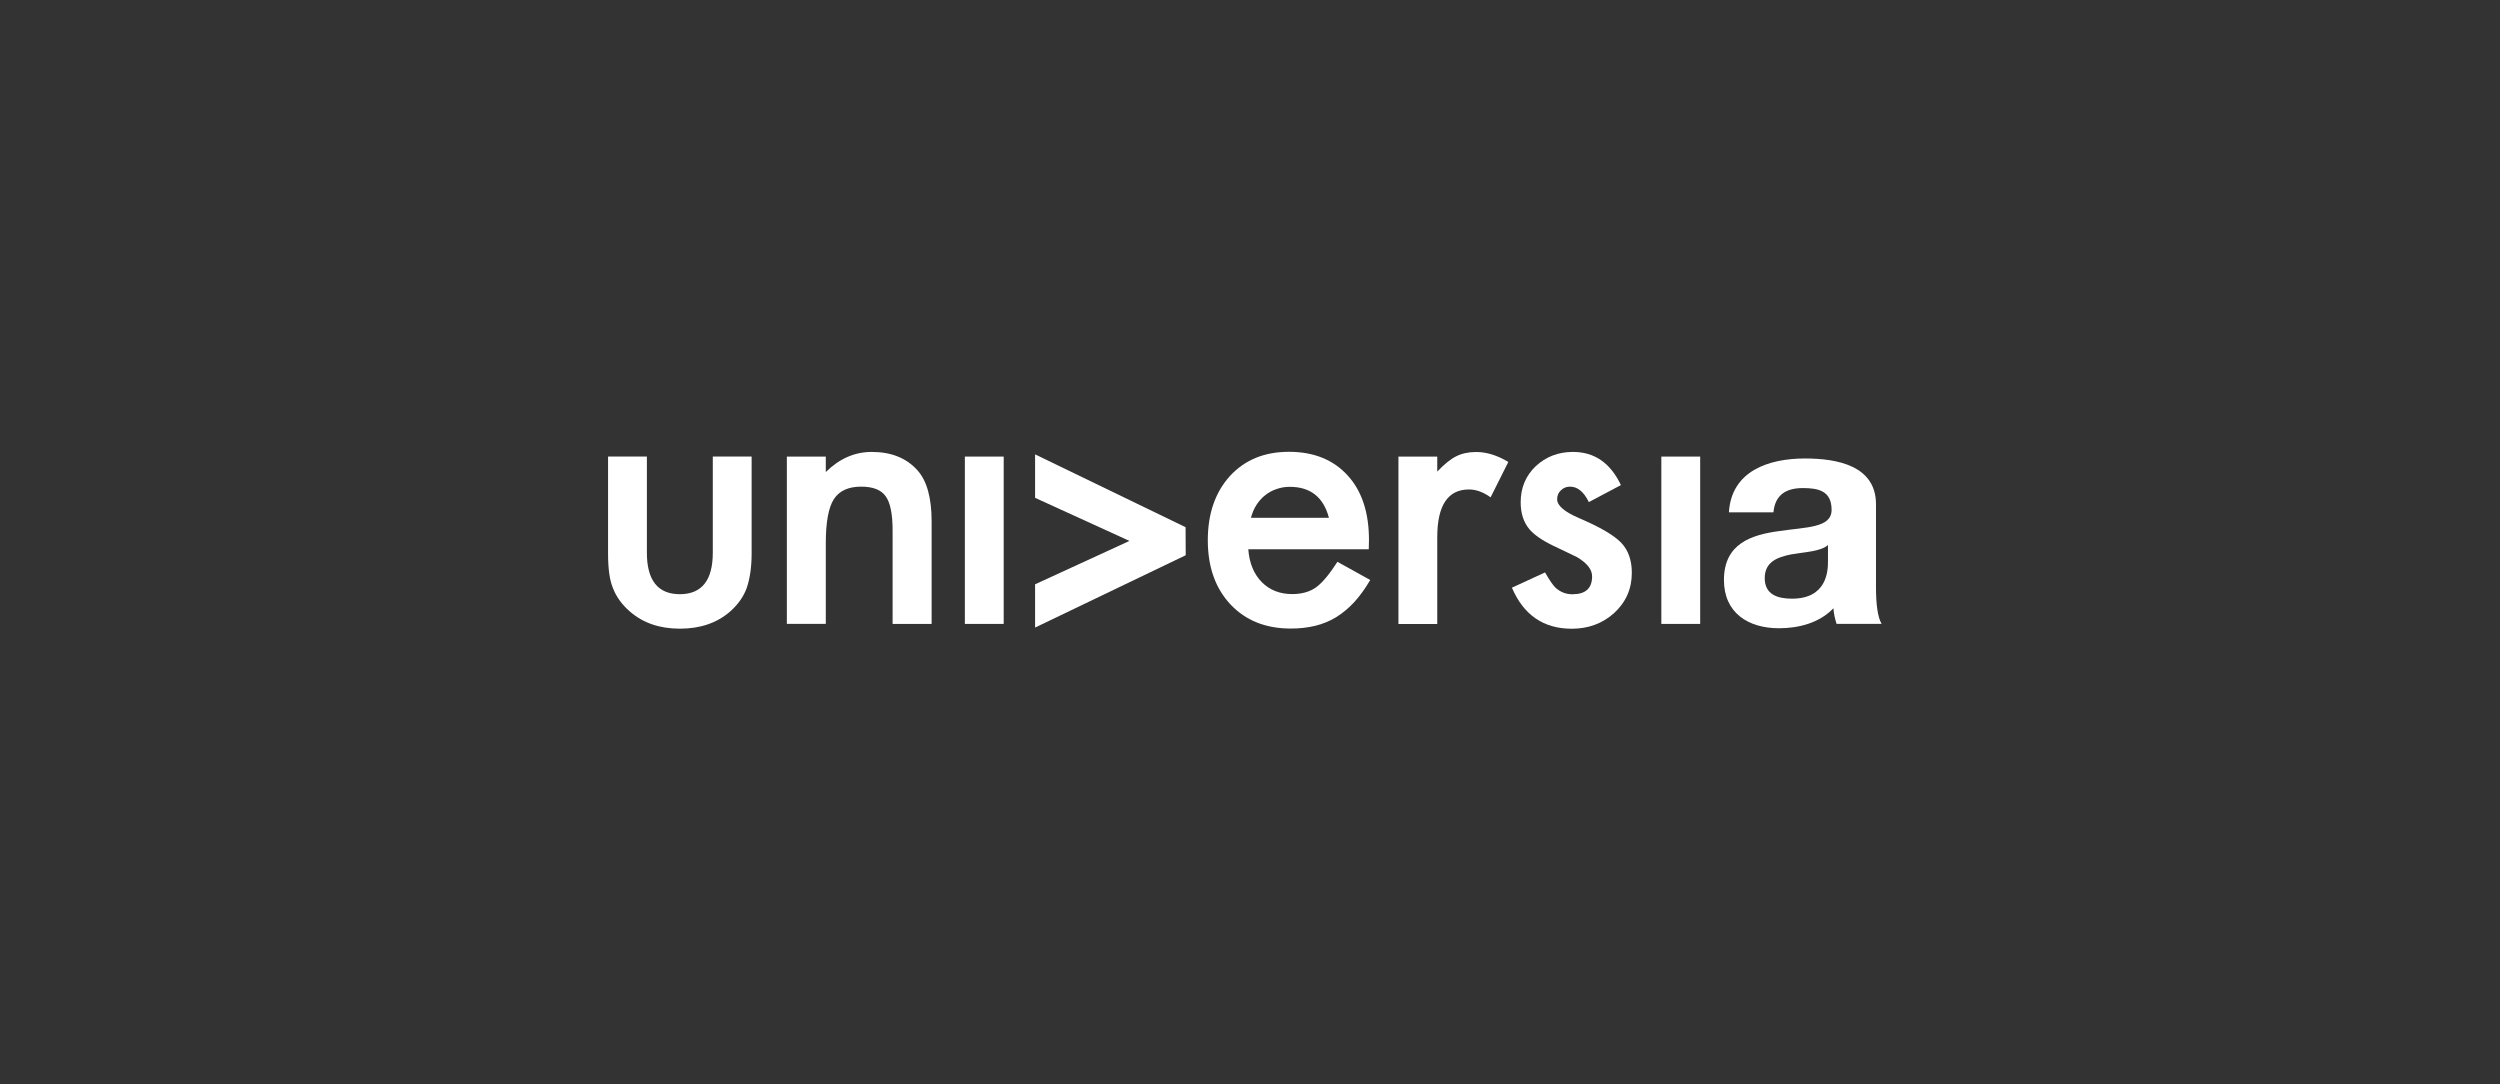
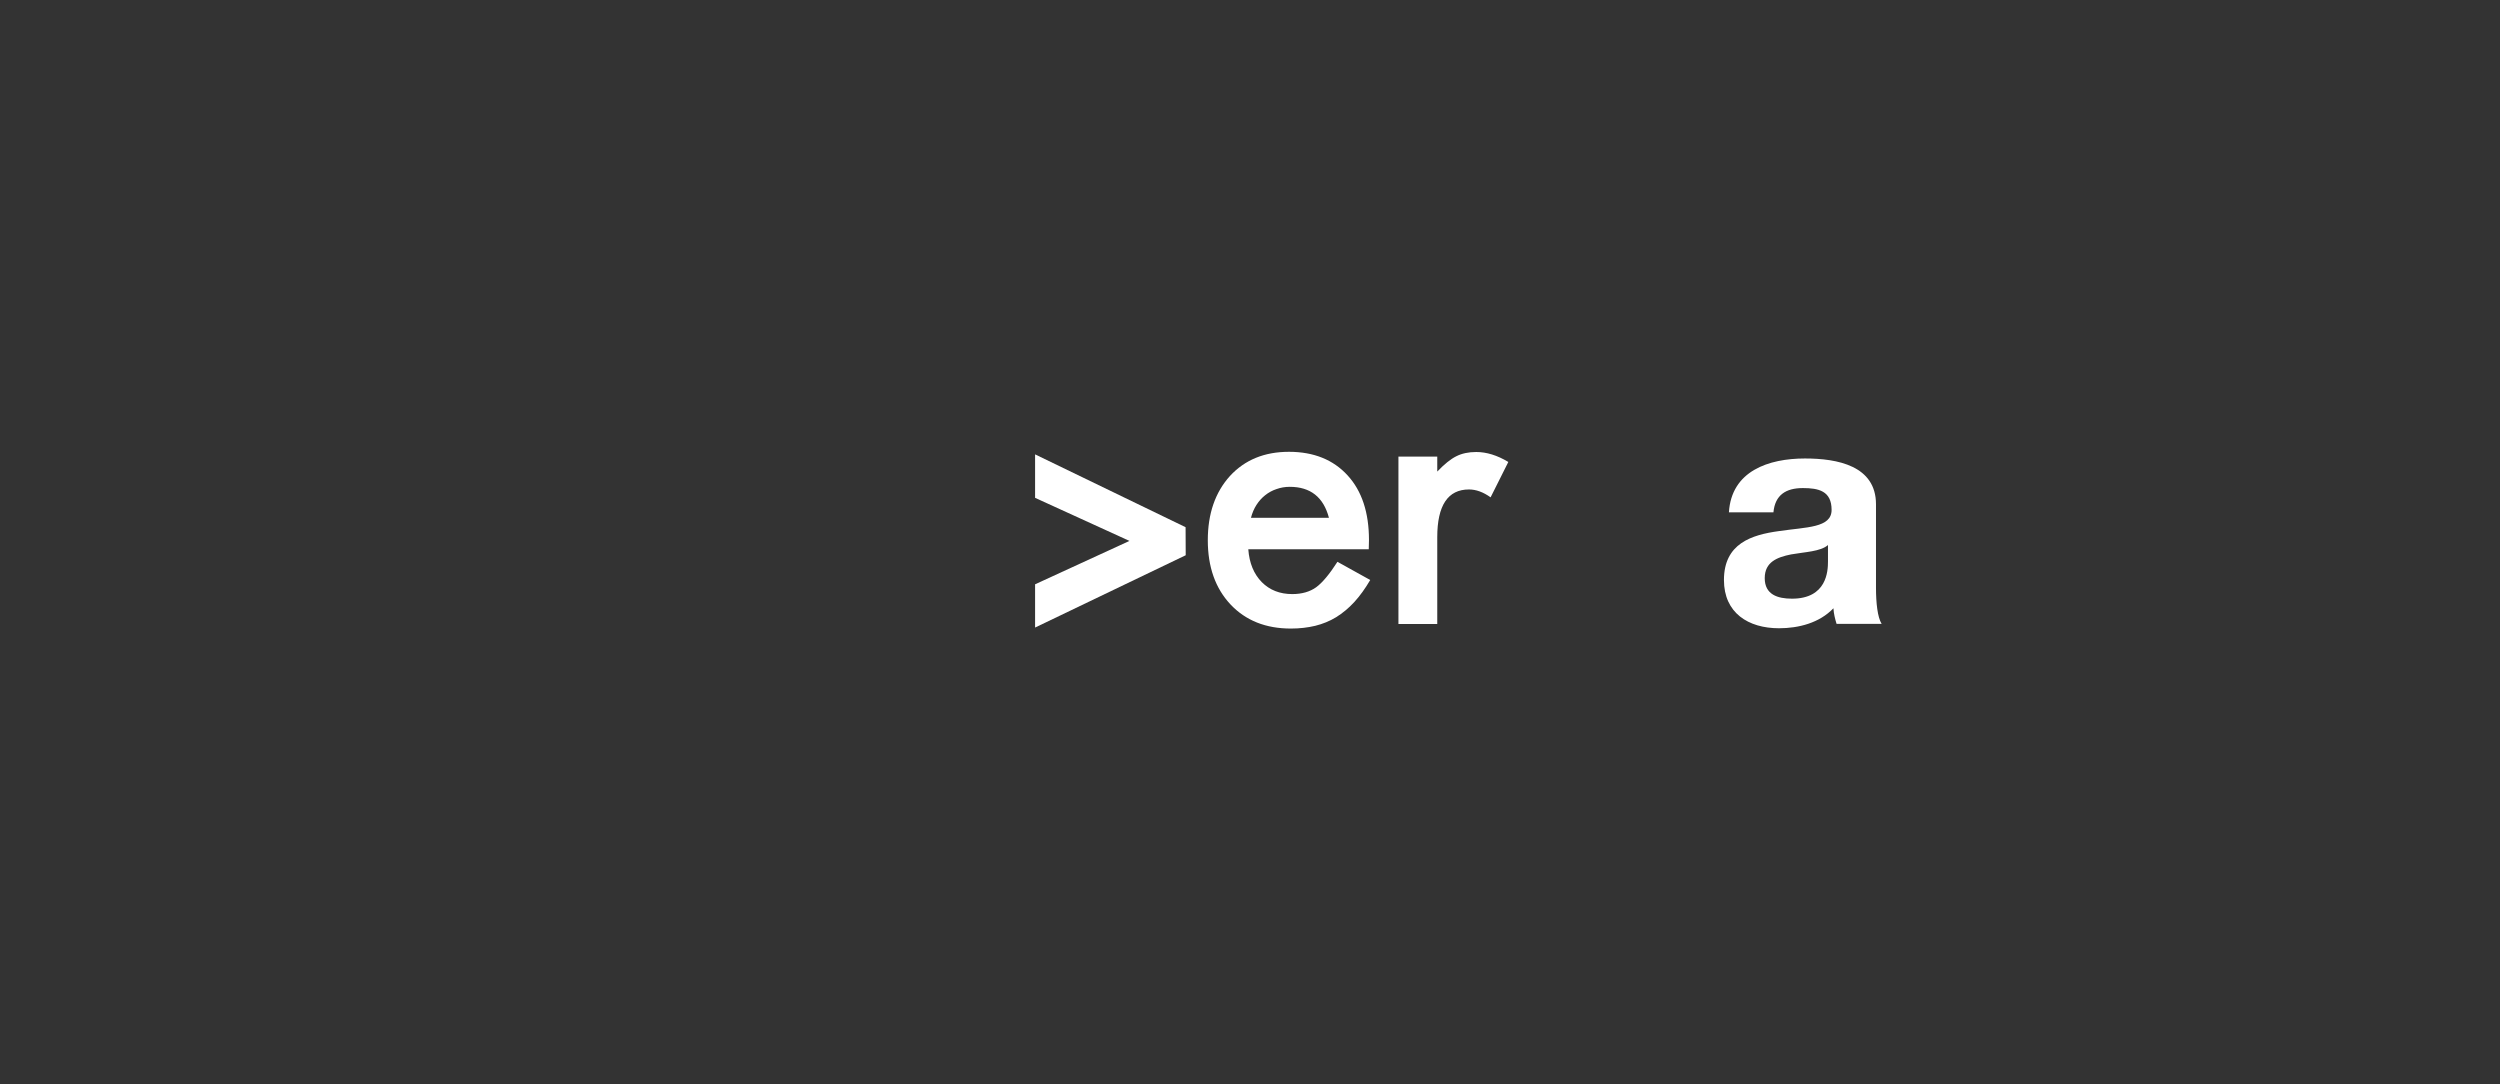
<svg xmlns="http://www.w3.org/2000/svg" width="166" height="72" viewBox="0 0 166 72" fill="none">
  <rect x="0" y="0" width="166" height="72" fill="#333333" stroke="none" />
-   <path fill-rule="evenodd" clip-rule="evenodd" d="M42.953 30.316V36.694C42.953 38.535 43.681 39.454 45.142 39.454C46.598 39.454 47.33 38.535 47.33 36.694V30.316H49.908V36.749C49.908 37.64 49.798 38.409 49.578 39.054C49.365 39.633 48.995 40.151 48.468 40.615C47.598 41.367 46.492 41.744 45.146 41.744C43.807 41.744 42.705 41.367 41.835 40.615C41.3 40.151 40.922 39.633 40.702 39.054C40.481 38.535 40.375 37.767 40.375 36.749V30.316H42.953Z" fill="white" />
-   <path fill-rule="evenodd" clip-rule="evenodd" d="M52.247 30.317H54.833V31.343C55.738 30.451 56.754 30.008 57.883 30.008C59.182 30.008 60.194 30.416 60.918 31.228C61.544 31.921 61.859 33.05 61.859 34.618V41.427H59.269V35.221C59.269 34.127 59.115 33.371 58.808 32.951C58.509 32.527 57.966 32.313 57.183 32.313C56.325 32.313 55.718 32.594 55.36 33.157C55.01 33.711 54.833 34.682 54.833 36.064V41.423H52.247V30.317Z" fill="white" />
-   <path d="M66.645 30.317H64.067V41.428H66.645V30.317Z" fill="white" />
  <path fill-rule="evenodd" clip-rule="evenodd" d="M90.885 36.472H82.887C82.954 37.387 83.253 38.112 83.78 38.651C84.308 39.182 84.981 39.447 85.807 39.447C86.449 39.447 86.98 39.292 87.397 38.991C87.811 38.686 88.279 38.124 88.806 37.304L90.983 38.512C90.649 39.083 90.294 39.574 89.92 39.982C89.547 40.386 89.145 40.718 88.716 40.984C88.287 41.245 87.826 41.431 87.331 41.554C86.835 41.673 86.295 41.736 85.717 41.736C84.052 41.736 82.717 41.206 81.71 40.14C80.702 39.067 80.198 37.645 80.198 35.874C80.198 34.115 80.686 32.694 81.667 31.608C82.655 30.535 83.957 30 85.587 30C87.228 30 88.527 30.523 89.48 31.565C90.428 32.598 90.9 34.032 90.9 35.862L90.885 36.472ZM88.24 34.377C87.878 33.01 87.012 32.325 85.638 32.325C85.327 32.325 85.032 32.377 84.756 32.476C84.481 32.567 84.229 32.705 84.001 32.888C83.78 33.062 83.591 33.276 83.43 33.525C83.268 33.779 83.147 34.06 83.064 34.381H88.24V34.377Z" fill="white" />
  <path fill-rule="evenodd" clip-rule="evenodd" d="M92.856 30.318H95.434V31.312C95.906 30.817 96.327 30.48 96.693 30.298C97.067 30.108 97.508 30.013 98.024 30.013C98.705 30.013 99.413 30.23 100.153 30.674L98.976 33.023C98.488 32.675 98.012 32.5 97.543 32.5C96.138 32.5 95.434 33.558 95.434 35.673V41.432H92.856V30.318Z" fill="white" />
-   <path fill-rule="evenodd" clip-rule="evenodd" d="M107.629 32.21L105.5 33.339C105.165 32.654 104.748 32.313 104.252 32.313C104.016 32.313 103.811 32.392 103.646 32.555C103.477 32.709 103.394 32.907 103.394 33.149C103.394 33.577 103.89 33.996 104.882 34.416C106.247 35.003 107.169 35.541 107.645 36.036C108.117 36.532 108.353 37.197 108.353 38.033C108.353 39.102 107.956 40.001 107.161 40.722C106.389 41.407 105.46 41.748 104.366 41.748C102.497 41.748 101.17 40.841 100.391 39.023L102.591 38.009C102.894 38.54 103.13 38.876 103.287 39.023C103.603 39.312 103.976 39.459 104.409 39.459C105.283 39.459 105.716 39.063 105.716 38.27C105.716 37.815 105.382 37.387 104.709 36.991C104.449 36.864 104.189 36.737 103.929 36.615C103.665 36.496 103.406 36.369 103.138 36.238C102.386 35.874 101.863 35.51 101.556 35.145C101.166 34.682 100.973 34.084 100.973 33.355C100.973 32.388 101.308 31.592 101.969 30.958C102.65 30.325 103.472 30.008 104.445 30.008C105.874 30.008 106.932 30.741 107.629 32.21Z" fill="white" />
-   <path d="M112.892 30.317H110.313V41.428H112.892V30.317Z" fill="white" />
  <path fill-rule="evenodd" clip-rule="evenodd" d="M121.378 37.288C121.378 37.93 121.295 39.752 118.988 39.752C118.036 39.752 117.178 39.482 117.178 38.389C117.178 37.312 118.008 36.999 118.925 36.813C119.838 36.65 120.878 36.627 121.378 36.191V37.288ZM117.756 34.02C117.863 32.864 118.587 32.408 119.709 32.408C120.748 32.408 121.618 32.594 121.618 33.858C121.618 35.058 119.937 34.995 118.126 35.264C116.296 35.513 114.47 36.092 114.47 38.512C114.47 40.702 116.091 41.716 118.126 41.716C119.433 41.716 120.807 41.364 121.74 40.389C121.759 40.742 121.846 41.094 121.948 41.423H124.94C124.668 40.992 124.566 40.017 124.566 39.047V33.485C124.566 30.919 121.992 30.443 119.85 30.443C117.438 30.443 114.966 31.271 114.8 34.02H117.756Z" fill="white" />
  <path fill-rule="evenodd" clip-rule="evenodd" d="M68.73 38.797L74.996 35.917L68.73 33.057V30.17L78.723 35.006L78.731 36.868L68.73 41.669V38.797Z" fill="white" />
</svg>